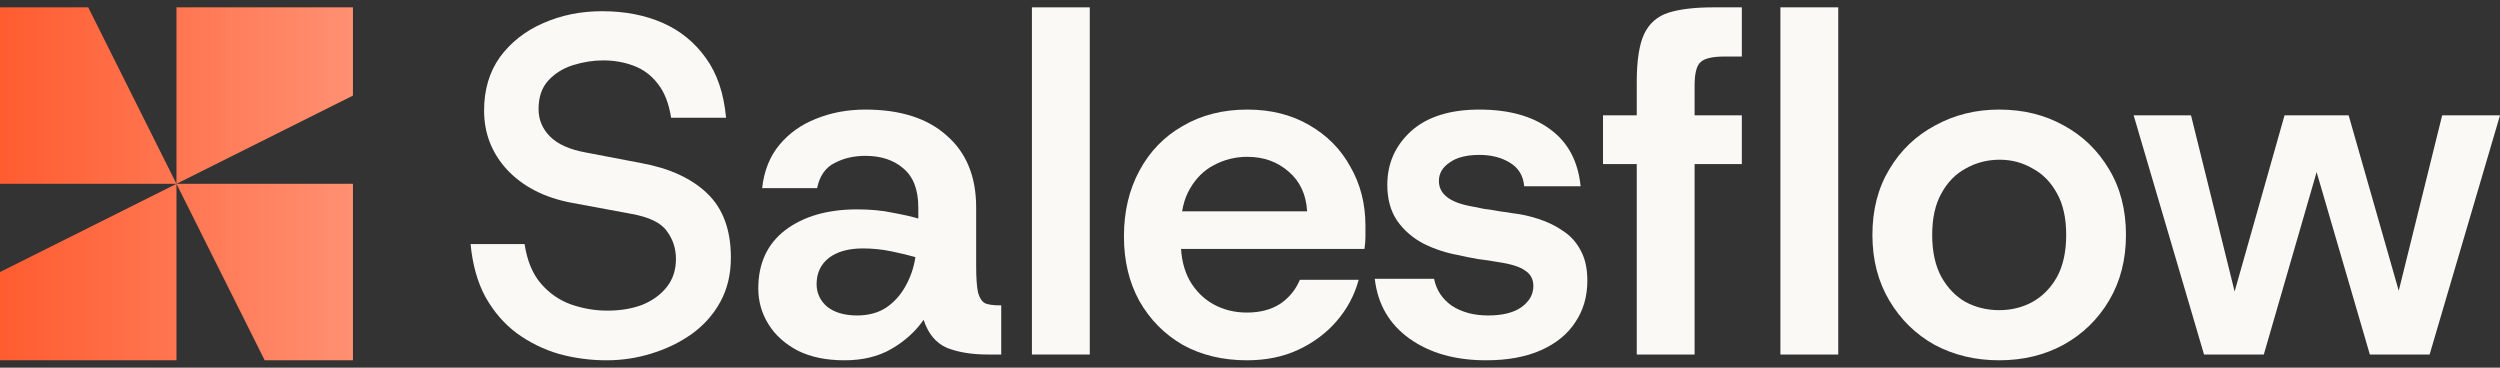
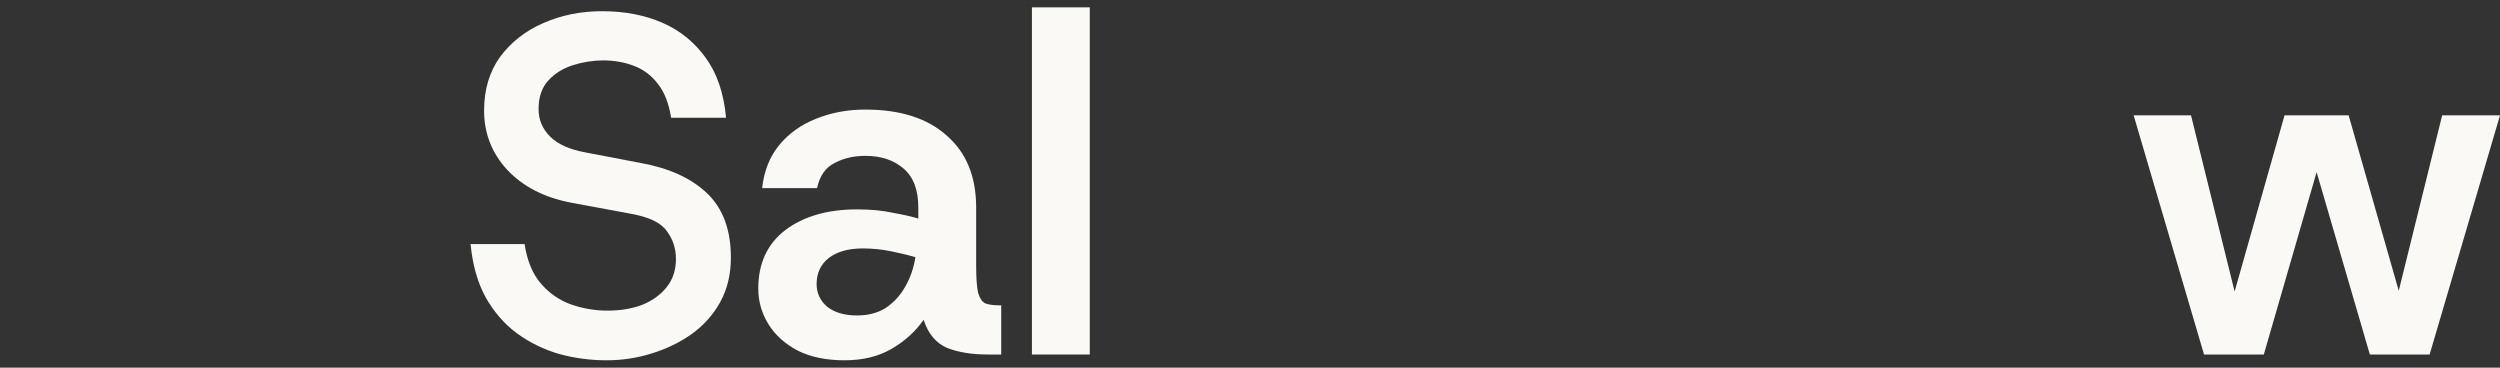
<svg xmlns="http://www.w3.org/2000/svg" width="170" height="25" viewBox="0 0 170 25" fill="none">
  <rect x="0" y="0" width="170" height="25" fill="#333333" stroke="none" />
-   <path d="M24 24.5H18L12 12.5V24.5H0V18.5L12 12.5H0V0.5H6L12 12.5V0.5H24V6.5L12 12.5H24V24.5Z" fill="url(#paint0_linear_14734_10833)" />
  <path d="M41.243 24.5C40.151 24.5 39.08 24.358 38.031 24.074C36.982 23.768 36.021 23.298 35.147 22.664C34.294 22.03 33.584 21.21 33.016 20.205C32.47 19.2 32.131 17.997 32 16.598H35.671C35.846 17.735 36.218 18.631 36.786 19.287C37.354 19.943 38.031 20.413 38.818 20.697C39.626 20.981 40.457 21.123 41.309 21.123C42.183 21.123 42.97 20.992 43.669 20.73C44.368 20.445 44.926 20.041 45.341 19.516C45.756 18.992 45.964 18.358 45.964 17.615C45.964 16.893 45.756 16.26 45.341 15.713C44.947 15.145 44.128 14.751 42.882 14.533L38.818 13.779C37.004 13.429 35.562 12.686 34.491 11.549C33.442 10.413 32.918 9.068 32.918 7.516C32.918 6.096 33.278 4.883 33.999 3.877C34.742 2.872 35.715 2.107 36.917 1.582C38.141 1.036 39.484 0.762 40.949 0.762C42.478 0.762 43.844 1.025 45.046 1.549C46.248 2.074 47.231 2.872 47.996 3.943C48.761 4.992 49.219 6.347 49.373 8.008H45.636C45.483 7.025 45.177 6.249 44.718 5.68C44.281 5.112 43.735 4.708 43.079 4.467C42.445 4.227 41.757 4.107 41.014 4.107C40.337 4.107 39.648 4.216 38.949 4.434C38.272 4.653 37.714 5.003 37.277 5.484C36.84 5.964 36.622 6.609 36.622 7.418C36.622 8.139 36.884 8.762 37.408 9.287C37.933 9.811 38.741 10.172 39.834 10.369L43.603 11.09C45.526 11.44 47.023 12.128 48.094 13.156C49.165 14.183 49.7 15.637 49.7 17.516C49.7 18.653 49.46 19.659 48.979 20.533C48.498 21.407 47.843 22.139 47.013 22.73C46.204 23.298 45.297 23.735 44.292 24.041C43.309 24.347 42.292 24.5 41.243 24.5Z" fill="#FBF9F5" />
  <path d="M57.43 24.5C56.184 24.5 55.125 24.281 54.251 23.844C53.377 23.385 52.71 22.784 52.251 22.041C51.792 21.298 51.563 20.489 51.563 19.615C51.563 17.91 52.175 16.587 53.398 15.648C54.644 14.708 56.272 14.238 58.282 14.238C59.2 14.238 60.009 14.314 60.708 14.467C61.429 14.598 62.008 14.729 62.445 14.861V14.107C62.445 12.904 62.106 12.019 61.429 11.451C60.773 10.883 59.91 10.598 58.84 10.598C58.053 10.598 57.354 10.762 56.742 11.09C56.13 11.396 55.736 11.964 55.562 12.795H51.825C51.956 11.615 52.349 10.631 53.005 9.844C53.661 9.057 54.491 8.467 55.496 8.074C56.523 7.658 57.638 7.451 58.84 7.451C61.221 7.451 63.068 8.041 64.379 9.221C65.712 10.38 66.379 12.008 66.379 14.107V18.074C66.379 18.904 66.422 19.516 66.51 19.91C66.619 20.281 66.783 20.522 67.001 20.631C67.242 20.719 67.548 20.762 67.919 20.762H68.083V24.107H67.198C66.084 24.107 65.144 23.954 64.379 23.648C63.636 23.32 63.112 22.686 62.806 21.746C62.259 22.533 61.538 23.189 60.642 23.713C59.746 24.238 58.676 24.5 57.43 24.5ZM58.282 21.451C59.047 21.451 59.703 21.276 60.249 20.926C60.795 20.555 61.232 20.074 61.56 19.484C61.91 18.872 62.139 18.205 62.248 17.484C61.79 17.352 61.243 17.221 60.61 17.09C59.976 16.959 59.331 16.893 58.676 16.893C57.692 16.893 56.916 17.112 56.348 17.549C55.802 17.986 55.529 18.576 55.529 19.32C55.529 19.932 55.769 20.445 56.25 20.861C56.753 21.254 57.43 21.451 58.282 21.451Z" fill="#FBF9F5" />
  <path d="M70.171 24.107V0.5H74.104V24.107H70.171Z" fill="#FBF9F5" />
-   <path d="M84.787 24.5C83.148 24.5 81.695 24.15 80.427 23.451C79.182 22.73 78.198 21.735 77.477 20.467C76.778 19.2 76.428 17.735 76.428 16.074C76.428 14.391 76.778 12.904 77.477 11.615C78.177 10.303 79.16 9.287 80.427 8.566C81.695 7.822 83.159 7.451 84.82 7.451C86.415 7.451 87.813 7.801 89.015 8.5C90.239 9.199 91.179 10.15 91.834 11.352C92.512 12.533 92.85 13.866 92.85 15.352C92.85 15.571 92.85 15.812 92.85 16.074C92.85 16.336 92.829 16.62 92.785 16.926H79.28V14.369H88.884C88.819 13.232 88.403 12.336 87.639 11.68C86.874 11.003 85.934 10.664 84.82 10.664C84.011 10.664 83.257 10.85 82.558 11.221C81.881 11.571 81.334 12.107 80.919 12.828C80.504 13.527 80.296 14.424 80.296 15.516V16.467C80.296 17.473 80.493 18.336 80.886 19.057C81.302 19.779 81.848 20.325 82.525 20.697C83.203 21.068 83.957 21.254 84.787 21.254C85.683 21.254 86.437 21.057 87.049 20.664C87.66 20.249 88.108 19.702 88.392 19.025H92.391C92.107 20.074 91.605 21.014 90.884 21.844C90.184 22.653 89.321 23.298 88.294 23.779C87.267 24.26 86.098 24.5 84.787 24.5Z" fill="#FBF9F5" />
-   <path d="M101.057 24.5C98.959 24.5 97.222 24.008 95.845 23.025C94.469 22.041 93.682 20.686 93.485 18.959H97.517C97.67 19.724 98.074 20.336 98.73 20.795C99.407 21.232 100.227 21.451 101.188 21.451C102.171 21.451 102.925 21.265 103.45 20.893C103.996 20.5 104.269 20.019 104.269 19.451C104.269 18.992 104.084 18.642 103.712 18.402C103.362 18.139 102.729 17.943 101.811 17.811C101.461 17.746 101.024 17.68 100.5 17.615C99.997 17.527 99.56 17.44 99.189 17.352C98.336 17.2 97.539 16.937 96.796 16.566C96.053 16.172 95.452 15.648 94.993 14.992C94.556 14.336 94.337 13.527 94.337 12.566C94.337 11.123 94.873 9.91 95.944 8.926C97.036 7.943 98.588 7.451 100.598 7.451C102.608 7.451 104.215 7.899 105.416 8.795C106.618 9.669 107.307 10.959 107.482 12.664H103.646C103.581 11.943 103.253 11.407 102.663 11.057C102.095 10.708 101.407 10.533 100.598 10.533C99.724 10.533 99.047 10.708 98.566 11.057C98.085 11.385 97.845 11.8 97.845 12.303C97.845 13.2 98.599 13.779 100.106 14.041C100.325 14.085 100.598 14.139 100.926 14.205C101.276 14.249 101.625 14.303 101.975 14.369C102.324 14.413 102.619 14.456 102.86 14.5C103.45 14.566 104.04 14.697 104.63 14.893C105.242 15.09 105.799 15.363 106.302 15.713C106.804 16.041 107.197 16.478 107.482 17.025C107.787 17.571 107.94 18.26 107.94 19.09C107.94 20.161 107.667 21.101 107.121 21.91C106.597 22.719 105.821 23.352 104.794 23.811C103.767 24.27 102.521 24.5 101.057 24.5Z" fill="#FBF9F5" />
-   <path d="M111.299 24.107V5.582C111.299 4.139 111.463 3.057 111.791 2.336C112.14 1.593 112.698 1.101 113.463 0.861C114.227 0.62 115.243 0.5 116.511 0.5H118.445V3.844H117.265C116.434 3.844 115.888 3.975 115.626 4.238C115.364 4.478 115.233 5.003 115.233 5.811V24.107H111.299ZM109.005 11.156V7.844H118.445V11.156H109.005ZM121.067 24.107V0.5H125.001V24.107H121.067Z" fill="#FBF9F5" />
-   <path d="M135.945 24.5C134.328 24.5 132.864 24.15 131.553 23.451C130.264 22.73 129.237 21.724 128.472 20.434C127.707 19.145 127.324 17.659 127.324 15.975C127.324 14.271 127.707 12.784 128.472 11.516C129.237 10.227 130.274 9.232 131.586 8.533C132.897 7.811 134.35 7.451 135.945 7.451C137.584 7.451 139.048 7.811 140.337 8.533C141.627 9.232 142.654 10.227 143.419 11.516C144.183 12.784 144.566 14.271 144.566 15.975C144.566 17.659 144.183 19.145 143.419 20.434C142.654 21.724 141.616 22.73 140.305 23.451C139.015 24.15 137.562 24.5 135.945 24.5ZM135.945 21.09C136.776 21.09 137.529 20.904 138.207 20.533C138.906 20.139 139.463 19.571 139.879 18.828C140.294 18.063 140.501 17.112 140.501 15.975C140.501 14.839 140.294 13.899 139.879 13.156C139.463 12.391 138.906 11.822 138.207 11.451C137.529 11.057 136.786 10.861 135.978 10.861C135.148 10.861 134.383 11.057 133.683 11.451C132.984 11.822 132.427 12.391 132.012 13.156C131.597 13.899 131.389 14.839 131.389 15.975C131.389 17.112 131.597 18.063 132.012 18.828C132.427 19.571 132.973 20.139 133.651 20.533C134.35 20.904 135.115 21.09 135.945 21.09Z" fill="#FBF9F5" />
  <path d="M149.874 24.107L145.088 7.844H148.989L152.398 21.615H151.447L155.348 7.844H159.708L163.641 21.615H162.658L166.067 7.844H170L165.214 24.107H161.15L156.987 9.844H158.069L153.939 24.107H149.874Z" fill="#FBF9F5" />
  <defs>
    <linearGradient id="paint0_linear_14734_10833" x1="0" y1="12.5" x2="24" y2="12.5" gradientUnits="userSpaceOnUse">
      <stop stop-color="#FF5C30" />
      <stop offset="1" stop-color="#FF9072" />
    </linearGradient>
  </defs>
</svg>